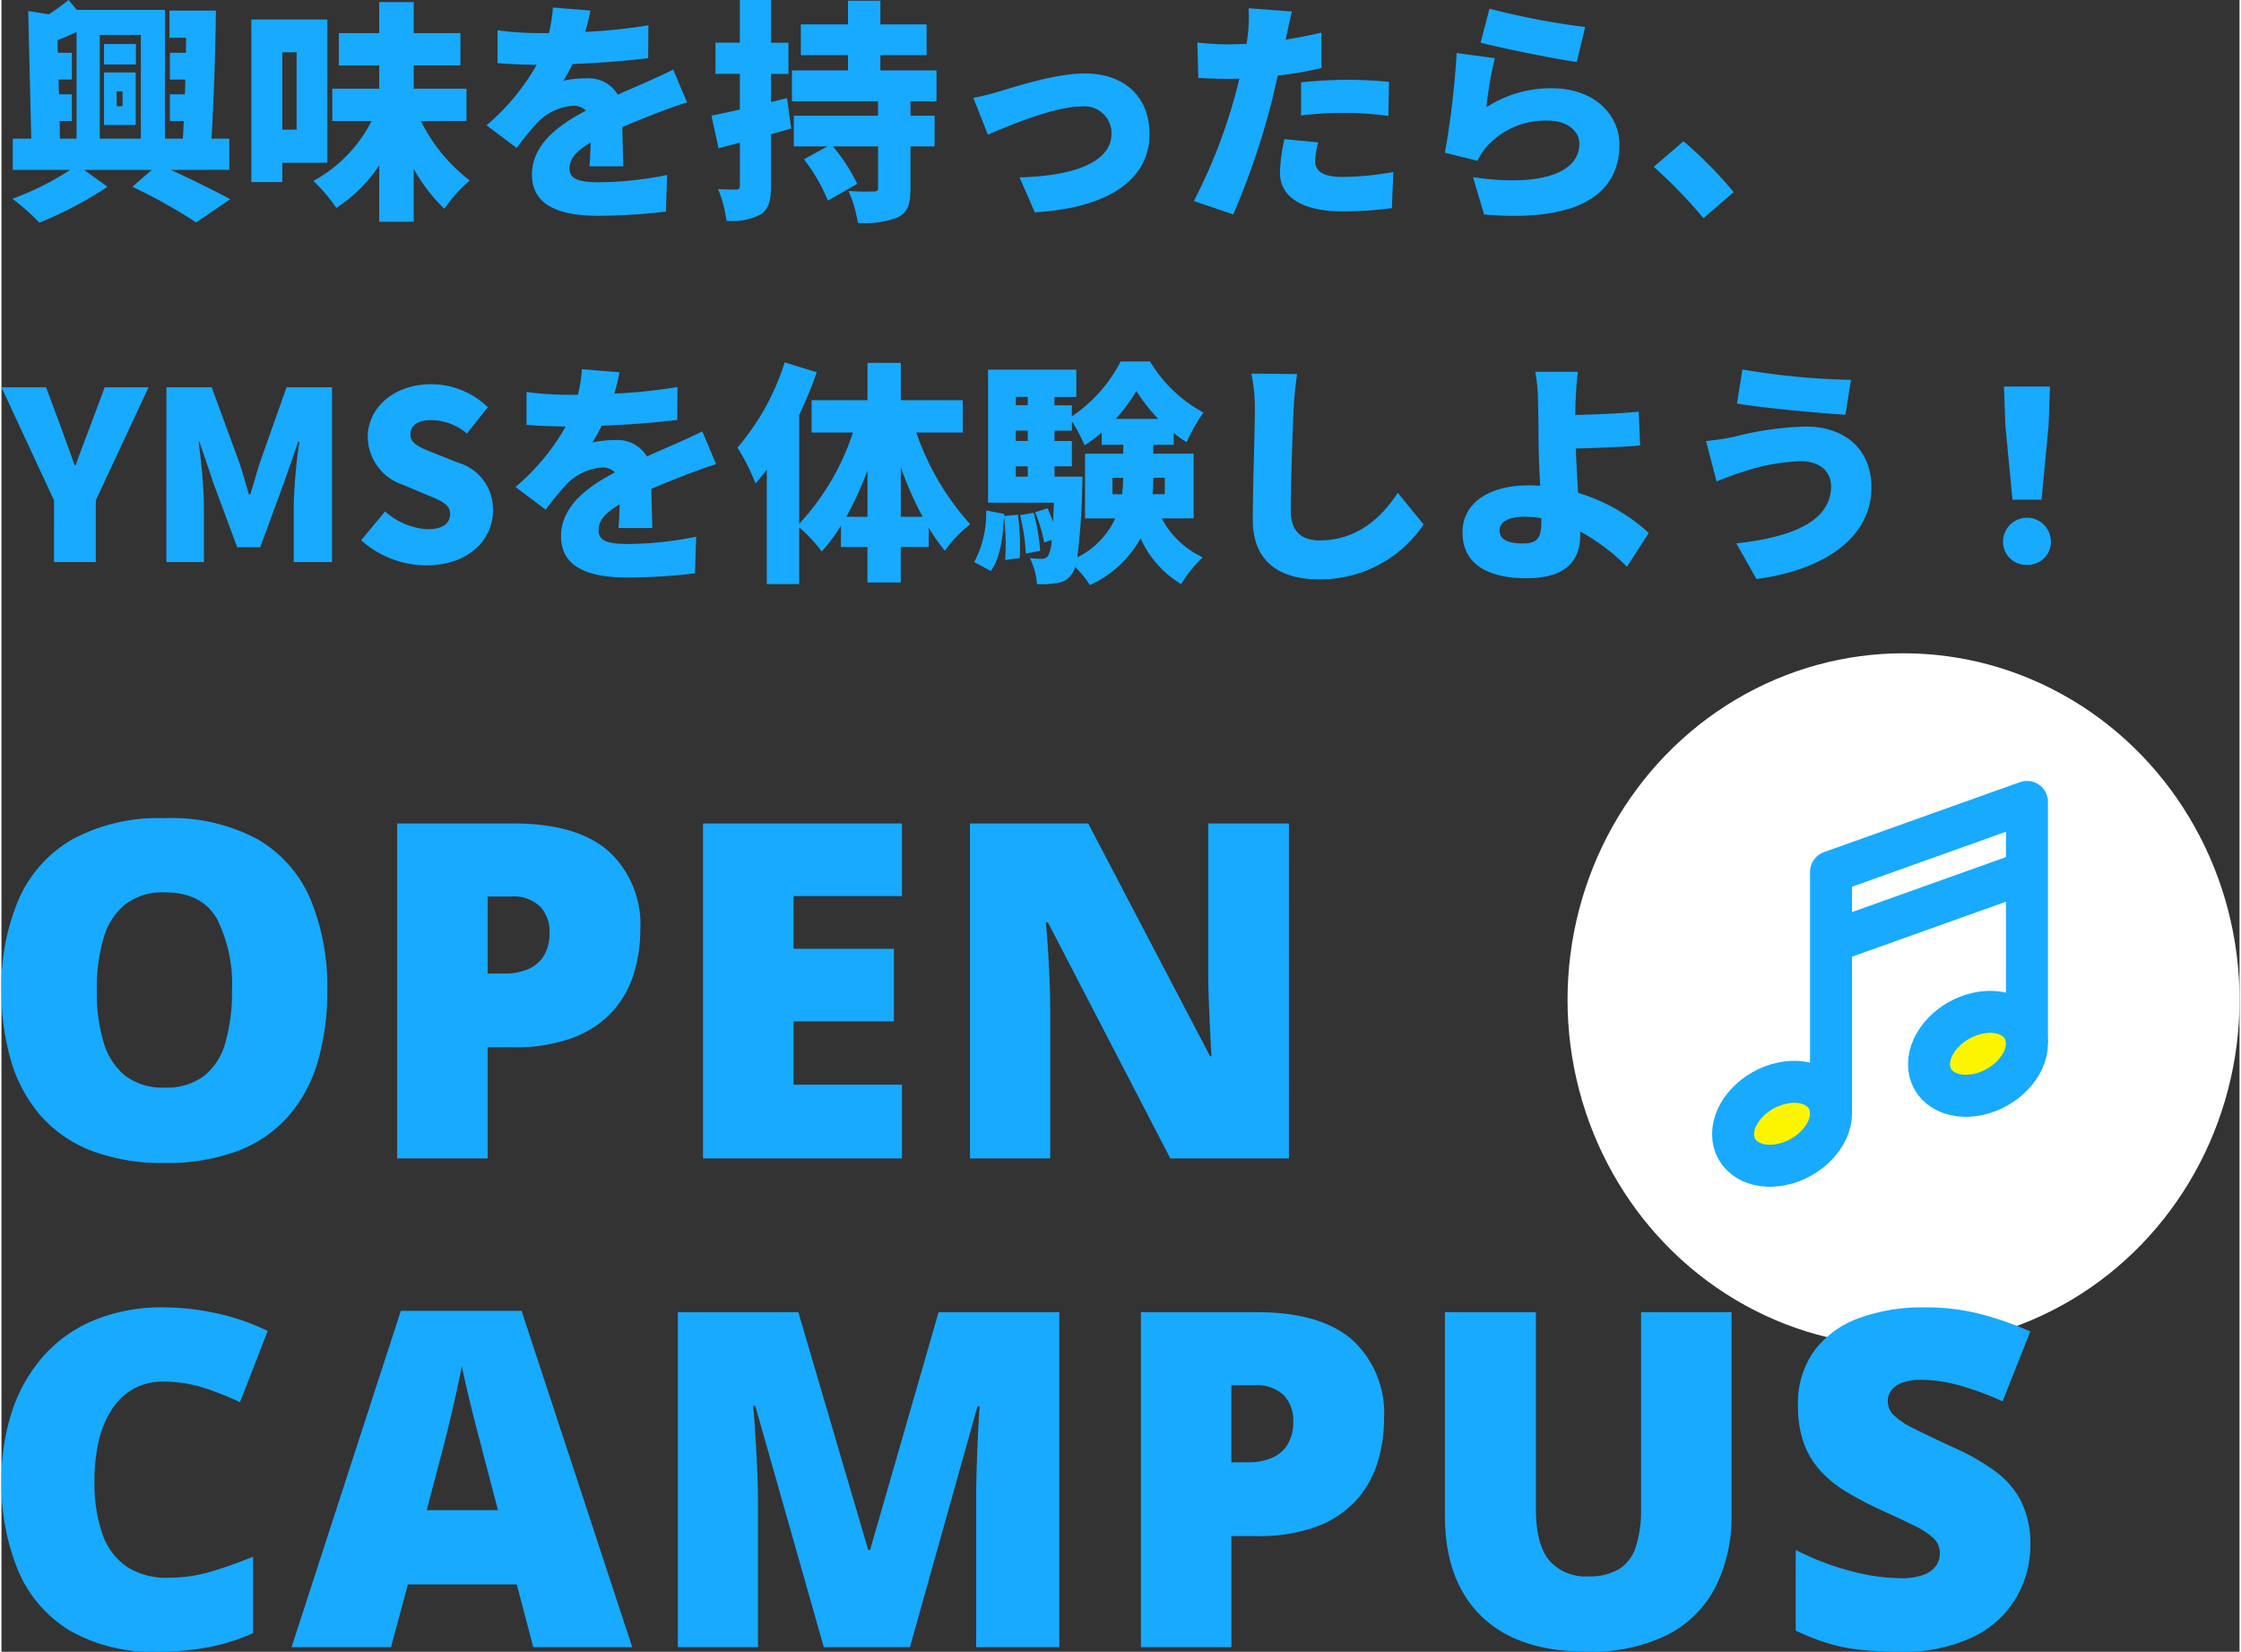
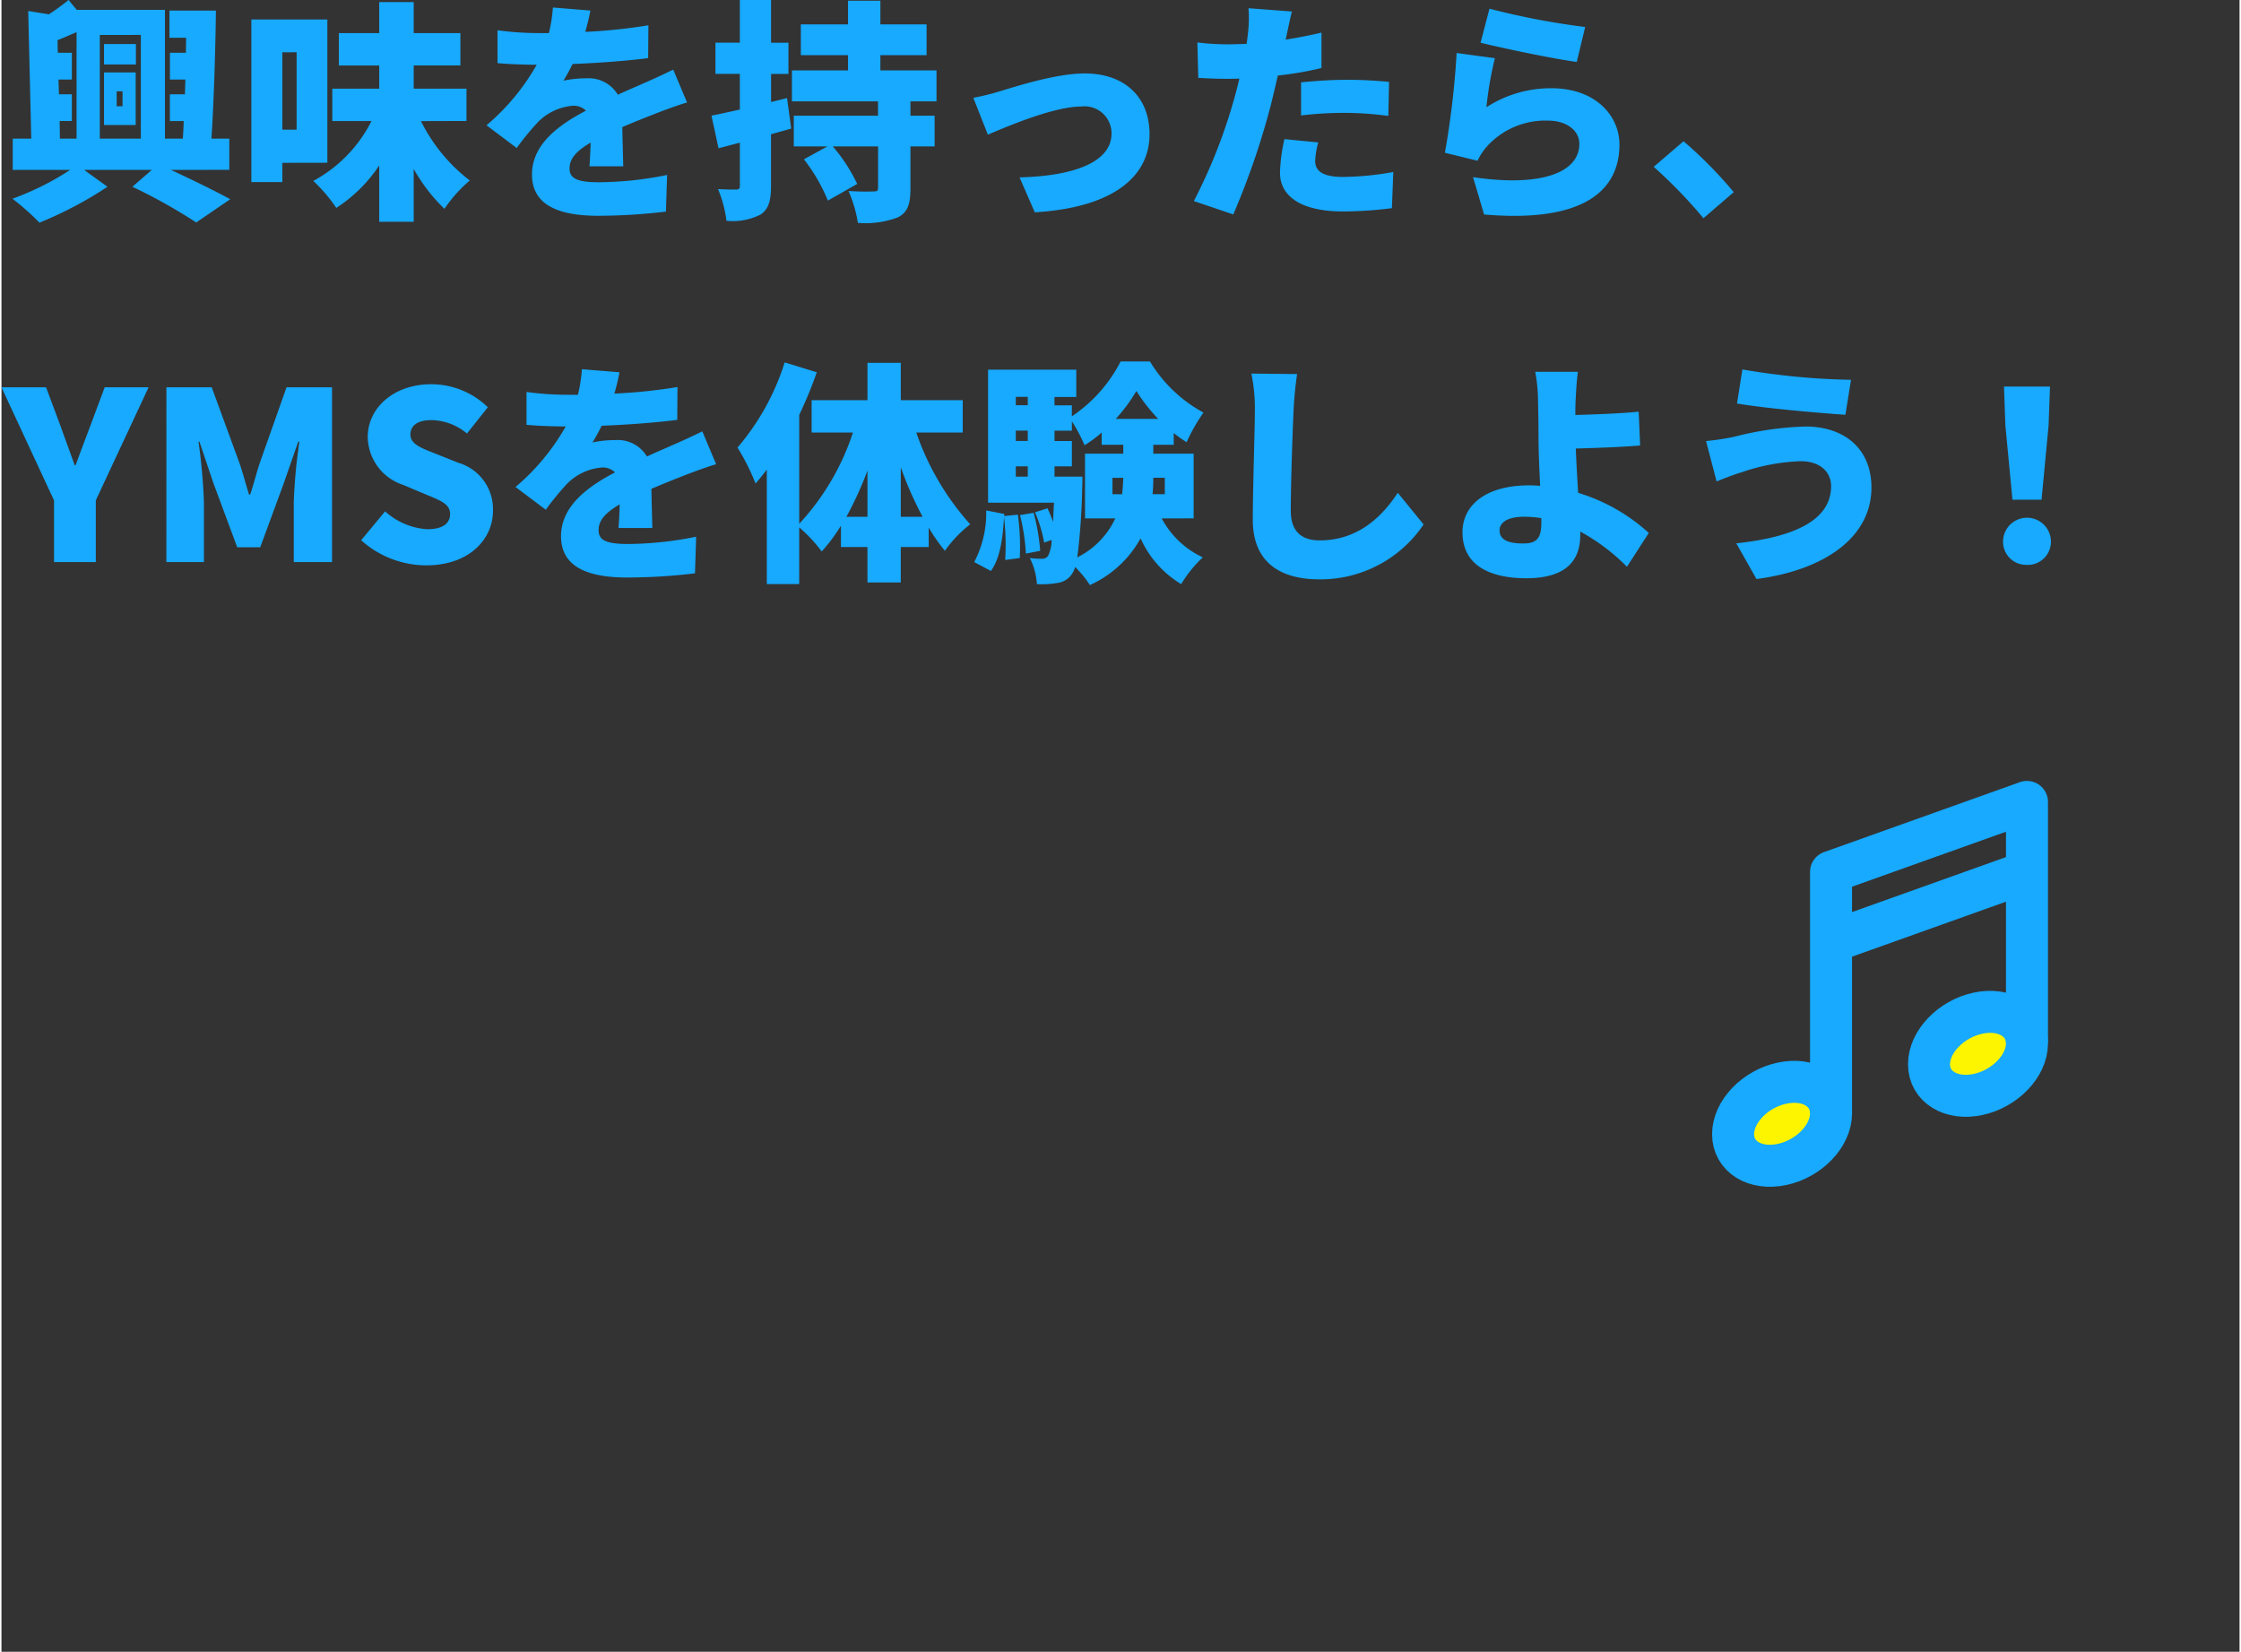
<svg xmlns="http://www.w3.org/2000/svg" width="213" height="157" viewBox="0 0 213.149 157.317">
  <rect x="0" y="0" width="213.149" height="157.317" fill="#333333" stroke="none" />
  <path d="M12.804 4.196H9.765V6.14h3.039Zm-1.274 5.922h-.559V8.696h.559ZM12.781 6.9H9.765v5.005h3.017Zm-7.24 4.626h1.163V8.983H5.475L5.43 7.575h1.274V5.028H5.363l-.022-1.207c.581-.223 1.184-.492 1.81-.76v10.145H5.564Zm7.732-8.2v9.88h-3.91V3.329Zm8.424 12.849v-2.969h-1.7c.223-3.508.38-8.268.425-12.2h-4.423v2.59h1.587l-.022 1.43h-1.52v2.547h1.472l-.045 1.408h-1.43v2.547h1.318c-.022.581-.045 1.14-.089 1.676h-1.7V.939h-8.4l-.779-.943a20.59 20.59 0 0 1-1.875 1.367L2.547 1.05l.29 12.156H1.073v2.972h5.474a26.328 26.328 0 0 1-5.5 2.748 23.581 23.581 0 0 1 2.569 2.28 36.6 36.6 0 0 0 6.48-3.419l-2.23-1.609h6.458l-1.855 1.609a52.094 52.094 0 0 1 6.078 3.4l3.24-2.212c-1.341-.737-3.575-1.832-5.653-2.793Zm6.413-11.2v7.374h-1.362V4.983ZM31.037 15.5V1.855h-7.24V17.34h2.95v-1.832Zm13.251-3.978V8.447h-5.027V6.234h4.447V3.151h-4.447V.201h-3.285v2.95h-3.843v3.084h3.843v2.212h-4.469v3.084h3.732a13.251 13.251 0 0 1-5.542 5.7 14.83 14.83 0 0 1 2.19 2.57 14.085 14.085 0 0 0 4.089-4.045v5.363h3.285v-5.03a16.265 16.265 0 0 0 2.927 3.8 13.313 13.313 0 0 1 2.413-2.7 16.143 16.143 0 0 1-4.648-5.653ZM56.087 1.006 52.516.715a14.061 14.061 0 0 1-.38 2.436h-.871a29.417 29.417 0 0 1-4.022-.268v3.128c1.184.112 2.816.156 3.732.156a21.172 21.172 0 0 1-4.782 5.765l2.878 2.164a24.656 24.656 0 0 1 2.078-2.525 5.276 5.276 0 0 1 3.285-1.5 1.644 1.644 0 0 1 1.229.469c-2.48 1.3-5.139 3.151-5.139 6.078 0 2.972 2.637 3.933 6.3 3.933a54.582 54.582 0 0 0 6.458-.4l.112-3.486a33.655 33.655 0 0 1-6.5.693c-2.1 0-2.793-.38-2.793-1.318 0-.894.6-1.631 2.011-2.458-.022.849-.067 1.676-.112 2.257h3.216c-.022-1.006-.067-2.5-.089-3.732 1.184-.514 2.279-.939 3.128-1.274s2.257-.849 3.039-1.073l-1.318-3.128c-.961.469-1.877.894-2.86 1.318-.782.358-1.519.648-2.413 1.073a3.232 3.232 0 0 0-2.972-1.564 10.883 10.883 0 0 0-2.212.223 16.893 16.893 0 0 0 .871-1.587c2.369-.089 5.117-.29 7.2-.559l.022-3.128a51.591 51.591 0 0 1-6.011.626c.24-.844.397-1.538.486-2.028ZM74.816 9.34l-1.52.38V7.039h1.654V4.067h-1.657V-.004h-2.972v4.067h-2.324v2.972h2.324v3.4c-1.006.223-1.922.425-2.7.581l.67 3.106 2.033-.536v4.089c0 .29-.089.38-.358.38s-1.006 0-1.721-.045a11.44 11.44 0 0 1 .8 3.017 5.832 5.832 0 0 0 3.262-.6c.76-.514.983-1.318.983-2.726v-4.919c.648-.179 1.3-.358 1.922-.536Zm14.234.313v-2.95h-5.344V5.251h4.4V2.324h-4.4V.067h-3.083v2.257h-4.492v2.927h4.491v1.452h-5.34v2.95h8.2v1.363h-8.021v2.927h3.2l-2.235 1.229a16.56 16.56 0 0 1 2.279 3.933l2.793-1.587a16.153 16.153 0 0 0-2.324-3.575h4.313v3.933c0 .29-.089.358-.447.358a23 23 0 0 1-2.369-.045 12.445 12.445 0 0 1 .894 3.039 8.758 8.758 0 0 0 3.776-.514c.961-.469 1.229-1.251 1.229-2.771v-4h2.3v-2.927h-2.3V9.653Zm3.508-.335 1.385 3.508c2.19-.939 6.391-2.681 8.894-2.681a2.569 2.569 0 0 1 2.883 2.57c0 2.7-3.508 4.045-8.759 4.179l1.452 3.329c7.687-.469 10.927-3.553 10.927-7.441 0-3.575-2.413-5.787-6.167-5.787-2.748 0-6.592 1.251-8.089 1.7a24.5 24.5 0 0 1-2.529.623Zm32.848 4.246-3.218-.313a16.055 16.055 0 0 0-.425 3.2c0 2.279 2.078 3.687 5.989 3.687a36.889 36.889 0 0 0 4.67-.313l.134-3.441a28.574 28.574 0 0 1-4.782.469c-1.966 0-2.659-.581-2.659-1.519a8.037 8.037 0 0 1 .288-1.77ZM122.9 1.096l-4.134-.313a12.267 12.267 0 0 1-.067 2.5c-.022.268-.067.559-.112.894-.626.022-1.207.045-1.81.045a23.364 23.364 0 0 1-2.883-.179l.089 3.374c.76.045 1.631.089 2.771.089.358 0 .737 0 1.14-.022-.112.536-.268 1.073-.4 1.587a51.224 51.224 0 0 1-3.933 10.078l3.754 1.274a73.2 73.2 0 0 0 3.575-10.413c.223-.894.447-1.855.67-2.816a32.152 32.152 0 0 0 4.156-.715V3.106q-1.709.4-3.419.67a3.042 3.042 0 0 0 .089-.38c.112-.513.336-1.608.514-2.3Zm.871 6.748v3.152a34.747 34.747 0 0 1 4.424-.246 32.921 32.921 0 0 1 3.888.29l.067-3.24c-1.363-.134-2.7-.2-3.955-.2-1.451-.004-3.127.109-4.423.243ZM141.716.827l-.849 3.24c1.765.447 6.815 1.519 9.162 1.832l.8-3.329a70.686 70.686 0 0 1-9.113-1.743Zm.514 4.715-3.642-.492a81.178 81.178 0 0 1-1.117 9.5l3.106.76a5.686 5.686 0 0 1 .916-1.385 7.5 7.5 0 0 1 5.787-2.436c1.788 0 2.994.939 2.994 2.212 0 2.726-3.6 4.134-10.123 3.173l1.05 3.553c9.832.849 12.893-2.525 12.893-6.659 0-2.749-2.279-5.363-6.48-5.363a11.256 11.256 0 0 0-6.19 1.81 34.506 34.506 0 0 1 .805-4.673Zm19.865 15.24 2.883-2.48a40.417 40.417 0 0 0-4.782-4.849l-2.838 2.436a46.707 46.707 0 0 1 4.736 4.892ZM5.005 53.532h3.978v-5.876l5.028-10.771H9.832l-1.385 3.711c-.469 1.251-.916 2.413-1.385 3.709h-.09c-.469-1.3-.894-2.458-1.341-3.709l-1.385-3.711H0l5.005 10.771Zm10.7 0h3.575v-5.7a55.239 55.239 0 0 0-.514-5.765h.089l1.341 3.978 2.257 6.078h2.19l2.235-6.078 1.385-3.978h.112a49.8 49.8 0 0 0-.536 5.765v5.7h3.642V36.885H27.15l-2.547 7.2c-.313.961-.581 2.011-.916 3.017h-.112c-.313-1.006-.581-2.056-.916-3.017l-2.637-7.2h-4.313Zm24.759.313c4.022 0 6.346-2.436 6.346-5.207a4.6 4.6 0 0 0-3.285-4.558l-2.078-.827c-1.475-.581-2.5-.939-2.5-1.877 0-.871.737-1.363 1.966-1.363a5.407 5.407 0 0 1 3.419 1.274l1.989-2.5a7.737 7.737 0 0 0-5.405-2.191c-3.531 0-6.033 2.235-6.033 5.028a4.869 4.869 0 0 0 3.374 4.558l2.123.894c1.43.6 2.346.916 2.346 1.877 0 .894-.693 1.452-2.168 1.452a6.611 6.611 0 0 1-4.022-1.7l-2.28 2.749a9.3 9.3 0 0 0 6.212 2.391Zm18.39-18.39-3.575-.29a14.062 14.062 0 0 1-.38 2.436h-.871a29.417 29.417 0 0 1-4.022-.268v3.128c1.184.112 2.816.156 3.732.156a21.172 21.172 0 0 1-4.782 5.765l2.883 2.168a24.655 24.655 0 0 1 2.077-2.526 5.276 5.276 0 0 1 3.285-1.5 1.644 1.644 0 0 1 1.229.469c-2.48 1.3-5.139 3.151-5.139 6.078 0 2.972 2.637 3.933 6.3 3.933a54.583 54.583 0 0 0 6.458-.4l.112-3.486a33.656 33.656 0 0 1-6.5.693c-2.1 0-2.793-.38-2.793-1.318 0-.894.6-1.631 2.011-2.458-.022.849-.067 1.676-.112 2.257h3.219c-.022-1.006-.067-2.5-.089-3.732 1.184-.514 2.279-.939 3.128-1.274s2.257-.849 3.039-1.073l-1.318-3.127c-.961.469-1.877.894-2.86 1.318-.782.358-1.519.648-2.413 1.073a3.232 3.232 0 0 0-2.972-1.564 10.882 10.882 0 0 0-2.212.223 16.892 16.892 0 0 0 .871-1.587c2.369-.089 5.117-.29 7.2-.559l.022-3.128a51.59 51.59 0 0 1-6.011.626c.245-.849.398-1.541.487-2.033ZM85.65 49.22v-4.715a33.717 33.717 0 0 0 2.078 4.715Zm-5.184 0a33.235 33.235 0 0 0 2.011-4.4v4.4Zm11.084-8.024v-3.082h-5.9v-3.553h-3.173v3.553h-5.318v3.082h3.933a23.534 23.534 0 0 1-5.117 8.692V39.522a41.158 41.158 0 0 0 1.676-4.067l-3.061-.939a23.046 23.046 0 0 1-4.491 8.111 21.305 21.305 0 0 1 1.717 3.42c.358-.4.715-.849 1.073-1.318v10.9h3.084v-5.404a13.81 13.81 0 0 1 2.145 2.3 16.354 16.354 0 0 0 1.832-2.458V52.1h2.525v3.376h3.173v-3.374h2.659v-1.854a17.459 17.459 0 0 0 1.542 2.212 11.812 11.812 0 0 1 2.413-2.525 25.337 25.337 0 0 1-5.137-8.739Zm3.955 7.955v-.2l-1.721-.335a10.051 10.051 0 0 1-1.14 4.916l1.587.849c.894-1.229 1.14-3.151 1.251-5.162a23.484 23.484 0 0 1 .112 4.112l1.385-.179a22.109 22.109 0 0 0-.179-4.134Zm1.5-.089a19.241 19.241 0 0 1 .559 3.665l1.363-.268a19.557 19.557 0 0 0-.626-3.62Zm3.285-3.665v-.983h1.654v-2.412h-1.654v-.983h1.654v-.894a15.041 15.041 0 0 1 1.207 2.279 11.809 11.809 0 0 0 1.631-1.207v1.162h2.056v.849h-3.642v6.168h2.883a7.85 7.85 0 0 1-3.62 3.709 61.724 61.724 0 0 0 .469-6.659c.022-.335.022-1.028.022-1.028Zm-3.687-.983h1.14v.982h-1.14Zm1.14-3.4v.983h-1.14v-.983Zm0-3.218v.8h-1.14v-.8Zm8.38 2.1a15.867 15.867 0 0 0 1.966-2.659 16.321 16.321 0 0 0 2.078 2.659Zm-.313 7.173V45.51h1.028c-.022.514-.045 1.028-.112 1.564Zm4.983 0h-1.162c.045-.536.067-1.05.067-1.564h1.095Zm2.748 2.3v-6.16h-3.843v-.849h1.944v-1.118a10.384 10.384 0 0 0 1.229.871 17.362 17.362 0 0 1 1.605-2.817 13.415 13.415 0 0 1-5.095-4.871h-2.793a13.924 13.924 0 0 1-4.648 5.229v-1.048h-1.654v-.8h2.078v-2.597h-8.4v12.67h6.279c-.045.693-.067 1.318-.089 1.832a11.243 11.243 0 0 0-.536-1.3l-1.184.38a13.488 13.488 0 0 1 .871 2.883l.715-.246a3.643 3.643 0 0 1-.335 1.5.654.654 0 0 1-.581.29 8.347 8.347 0 0 1-1.162-.067 6.409 6.409 0 0 1 .67 2.48 8.531 8.531 0 0 0 1.966-.112 1.944 1.944 0 0 0 1.385-.871 2.217 2.217 0 0 0 .29-.648 10.162 10.162 0 0 1 1.408 1.721 10.394 10.394 0 0 0 4.827-4.447 9.7 9.7 0 0 0 3.866 4.357 11.955 11.955 0 0 1 2.056-2.547 8.5 8.5 0 0 1-3.91-3.709Zm9.854-13.742-4.357-.045a16.494 16.494 0 0 1 .335 3.441c0 1.676-.2 7.665-.2 10.48 0 3.91 2.436 5.676 6.346 5.676a11.83 11.83 0 0 0 9.921-5.229l-2.458-3.017c-1.631 2.5-3.978 4.536-7.441 4.536-1.52 0-2.748-.67-2.748-2.816 0-2.458.156-7.285.268-9.631.041-.975.175-2.338.331-3.388Zm19.281 14.889c0-.827.894-1.3 2.324-1.3a10.109 10.109 0 0 1 1.654.134v.4c0 1.452-.38 2.011-1.7 2.011-1.228.006-2.278-.24-2.278-1.245Zm7.463-15.106h-4.067a15.323 15.323 0 0 1 .268 2.838c.022.961.045 1.989.045 3.374 0 1.095.067 2.927.156 4.648-.335-.022-.693-.045-1.028-.045-4.223 0-6.368 1.944-6.368 4.469 0 3.285 2.816 4.38 6.078 4.38 4.179 0 5.139-2.056 5.139-4.134v-.313a19.145 19.145 0 0 1 4.447 3.352l2.078-3.218a17.464 17.464 0 0 0-6.726-3.821c-.089-1.452-.179-2.994-.223-4.223 1.788-.045 4.313-.134 6.123-.29l-.134-3.218c-1.765.179-4.268.268-6.033.313 0-.425 0-.849.022-1.274.045-.983.112-2.1.224-2.838Zm24.111 10.886c0 3.218-3.419 4.849-9.028 5.452l1.922 3.4c6.458-.849 10.949-3.955 10.949-8.715 0-3.665-2.547-5.81-6.279-5.81a30.4 30.4 0 0 0-6.815.983 24.516 24.516 0 0 1-2.659.4l1.006 3.843c.693-.268 1.7-.67 2.324-.849a19.222 19.222 0 0 1 5.653-1.073c1.993-.003 2.927 1.114 2.927 2.369Zm-8.447-11.106-.514 3.24c2.592.447 7.642.894 10.324 1.073l.536-3.329a67.368 67.368 0 0 1-10.345-.987Zm25.72 12.4h2.771l.67-7.061.134-3.709h-4.382l.134 3.709Zm1.385 6.212a2.207 2.207 0 0 0 2.279-2.279 2.28 2.28 0 0 0-4.558 0 2.194 2.194 0 0 0 2.28 2.273Z" fill="#17aaff" />
  <g transform="translate(149.317 62.651)">
-     <ellipse cx="32" cy="33" rx="32" ry="33" transform="translate(-.167 -.431)" fill="#fff" />
    <g stroke="#17aaff" stroke-width="4">
      <path d="M24.929 43.391c0 2.139-2.089 4.316-4.665 4.864s-4.665-.742-4.665-2.881 2.088-4.317 4.665-4.864 4.665.738 4.665 2.881ZM43.589 36.727c0 2.138-2.088 4.316-4.665 4.864s-4.665-.742-4.665-2.881 2.089-4.317 4.665-4.864 4.665.742 4.665 2.881Z" fill="#fdf500" stroke-miterlimit="10" />
      <path d="M43.589 36.727v-23l-18.66 6.664v23M43.589 20.391l-18.66 6.664" fill="none" stroke-linejoin="round" />
    </g>
  </g>
-   <path d="M31.03 94.332a23.863 23.863 0 0 1-.884 6.71 13.807 13.807 0 0 1-2.76 5.2 12.116 12.116 0 0 1-4.824 3.355 19.12 19.12 0 0 1-7.048 1.167 18.765 18.765 0 0 1-6.952-1.167 12.364 12.364 0 0 1-4.831-3.339 13.894 13.894 0 0 1-2.815-5.2 23.34 23.34 0 0 1-.917-6.765 21.01 21.01 0 0 1 1.648-8.652 12.237 12.237 0 0 1 5.1-5.7 17.266 17.266 0 0 1 8.815-2.014 17.2 17.2 0 0 1 8.871 2.029 12.033 12.033 0 0 1 5.008 5.717 21.718 21.718 0 0 1 1.589 8.659Zm-21.953 0a16.549 16.549 0 0 0 .655 4.954 6.337 6.337 0 0 0 2.073 3.186 5.837 5.837 0 0 0 3.71 1.113 5.938 5.938 0 0 0 3.786-1.113 6.186 6.186 0 0 0 2.029-3.186 17.365 17.365 0 0 0 .622-4.954 13.74 13.74 0 0 0-1.44-6.83q-1.44-2.51-4.954-2.51a5.877 5.877 0 0 0-3.764 1.135 6.375 6.375 0 0 0-2.073 3.23 17.035 17.035 0 0 0-.644 4.975Zm39.65-15.905q6.066 0 9.089 2.64a9.435 9.435 0 0 1 3.022 7.507 14.077 14.077 0 0 1-.622 4.19 9.53 9.53 0 0 1-2.029 3.579 9.663 9.663 0 0 1-3.732 2.484 15.68 15.68 0 0 1-5.728.917h-2.423v10.583h-8.62v-31.9Zm-.2 6.961h-2.223v7.332h1.7a5.558 5.558 0 0 0 2.073-.382 3.267 3.267 0 0 0 1.538-1.244 4.072 4.072 0 0 0 .578-2.3 3.434 3.434 0 0 0-.895-2.455 3.644 3.644 0 0 0-2.768-.954Zm37.235 24.939H66.816v-31.9h18.946v6.918H75.436v5.019h9.558v6.918h-9.558v6.023h10.326Zm36.856 0h-11.3L99.662 87.851h-.2q.109 1.026.2 2.466t.153 2.935q.065 1.495.065 2.695v14.38h-7.642v-31.9h11.26l11.609 22.171h.131q-.065-1.047-.131-2.433t-.12-2.8q-.055-1.418-.055-2.51V78.427h7.681ZM15.384 131.589a5.68 5.68 0 0 0-2.728.644 5.881 5.881 0 0 0-2.051 1.866 9.094 9.094 0 0 0-1.3 2.979 16.179 16.179 0 0 0-.447 3.982 14.605 14.605 0 0 0 .764 5.063 6.2 6.2 0 0 0 2.324 3.1 6.879 6.879 0 0 0 3.916 1.046 14.311 14.311 0 0 0 4.113-.589 41.552 41.552 0 0 0 3.987-1.419v7.288a19.523 19.523 0 0 1-4.332 1.353 25.54 25.54 0 0 1-4.7.415 15.834 15.834 0 0 1-8.5-2.062 12.22 12.22 0 0 1-4.868-5.728 21.588 21.588 0 0 1-1.56-8.511 20.671 20.671 0 0 1 1.015-6.634 14.989 14.989 0 0 1 2.979-5.226 13.2 13.2 0 0 1 4.852-3.429 17.017 17.017 0 0 1 6.623-1.211 23.916 23.916 0 0 1 4.877.535 21.7 21.7 0 0 1 5.008 1.713l-2.64 6.787a27.859 27.859 0 0 0-3.535-1.4 12.49 12.49 0 0 0-3.797-.562Zm35.263 25.292-1.571-5.979H38.71l-1.615 5.979h-9.47l10.409-32.035h11.5l10.54 32.034Zm-3.361-13.054-1.374-5.233q-.218-.851-.633-2.433t-.817-3.273q-.4-1.691-.622-2.782-.2 1.091-.556 2.695t-.742 3.175q-.382 1.571-.666 2.619l-1.376 5.232Zm31.03 13.049-6.525-22.973h-.2q.087.895.185 2.422t.185 3.3q.087 1.768.087 3.4v13.856h-7.632v-31.904h11.478l6.656 22.65h.175l6.524-22.65h11.5v31.9h-7.921v-13.984q0-1.506.055-3.241t.131-3.273q.076-1.538.142-2.433h-.2l-6.435 22.935Zm41.246-31.899q6.066 0 9.089 2.64a9.435 9.435 0 0 1 3.022 7.507 14.077 14.077 0 0 1-.622 4.19 9.53 9.53 0 0 1-2.029 3.579 9.663 9.663 0 0 1-3.732 2.488 15.68 15.68 0 0 1-5.728.916h-2.422v10.584h-8.62v-31.904Zm-.2 6.961h-2.226v7.332h1.7a5.558 5.558 0 0 0 2.073-.382 3.267 3.267 0 0 0 1.538-1.244 4.072 4.072 0 0 0 .578-2.3 3.434 3.434 0 0 0-.895-2.455 3.644 3.644 0 0 0-2.768-.95Zm45.41-6.961v19.2a15 15 0 0 1-1.528 6.972 10.516 10.516 0 0 1-4.583 4.561 16.369 16.369 0 0 1-7.659 1.6q-6.59 0-10.06-3.382t-3.47-9.558v-19.393h8.663V143.7q0 3.382 1.266 4.91a4.567 4.567 0 0 0 3.732 1.528 5.554 5.554 0 0 0 2.88-.666 3.842 3.842 0 0 0 1.626-2.106 11.249 11.249 0 0 0 .513-3.71v-18.679Zm28.455 22.215a9.875 9.875 0 0 1-1.309 4.921 9.592 9.592 0 0 1-4.07 3.764 15.375 15.375 0 0 1-7.125 1.44 32.77 32.77 0 0 1-3.83-.2 16.791 16.791 0 0 1-3.066-.644 23.532 23.532 0 0 1-2.946-1.167v-7.679a26.394 26.394 0 0 0 5.237 2 19.145 19.145 0 0 0 4.779.687 6.111 6.111 0 0 0 2.106-.306 2.562 2.562 0 0 0 1.211-.84 2.027 2.027 0 0 0 .393-1.233 1.916 1.916 0 0 0-.578-1.408 7.24 7.24 0 0 0-1.844-1.211q-1.266-.633-3.339-1.571a33.188 33.188 0 0 1-3.2-1.7 10.955 10.955 0 0 1-2.444-2 7.885 7.885 0 0 1-1.56-2.63 10.447 10.447 0 0 1-.546-3.557 8.536 8.536 0 0 1 1.517-5.161 9.146 9.146 0 0 1 4.233-3.131 17.369 17.369 0 0 1 6.274-1.047 20.879 20.879 0 0 1 5.619.7 31.727 31.727 0 0 1 4.484 1.593l-2.64 6.656a27.656 27.656 0 0 0-4.037-1.495 13.725 13.725 0 0 0-3.688-.556 5.144 5.144 0 0 0-1.822.273 2.271 2.271 0 0 0-1.047.731 1.718 1.718 0 0 0-.338 1.047 1.854 1.854 0 0 0 .578 1.331 7.594 7.594 0 0 0 1.942 1.277q1.364.687 3.721 1.778a21.4 21.4 0 0 1 3.972 2.259 8.255 8.255 0 0 1 2.5 2.9 9.138 9.138 0 0 1 .863 4.179Z" fill="#17aaff" />
</svg>